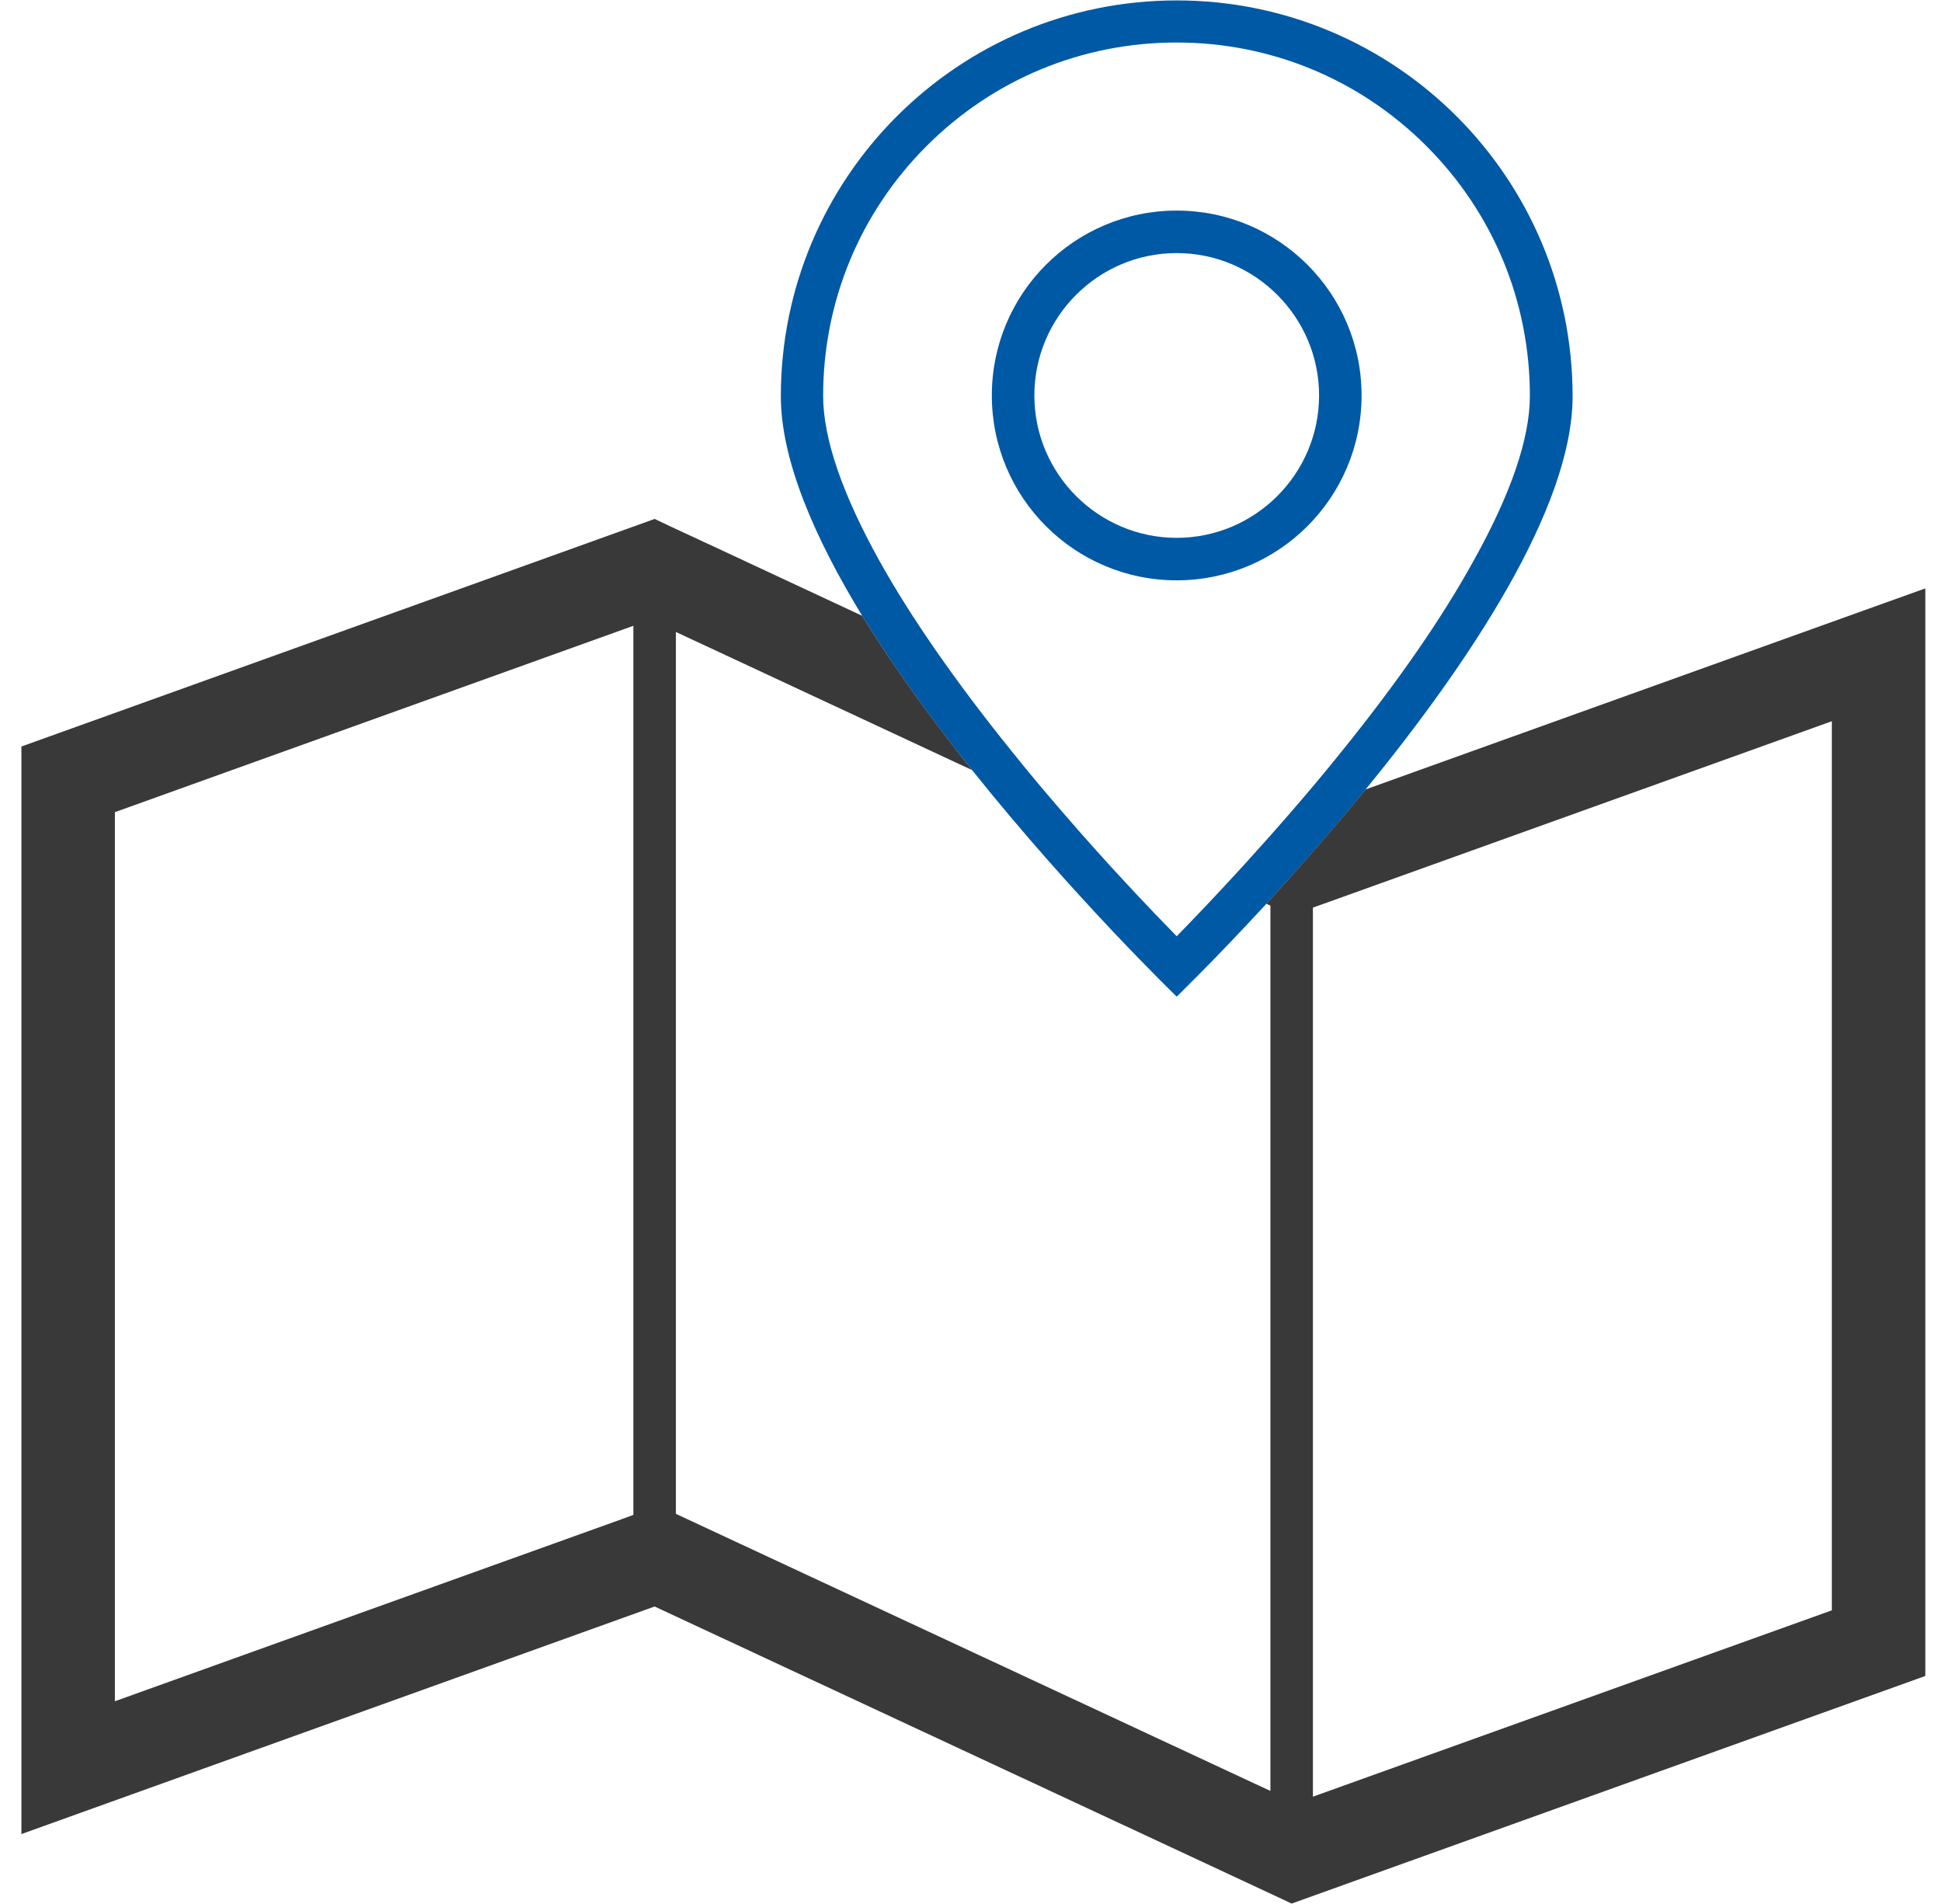
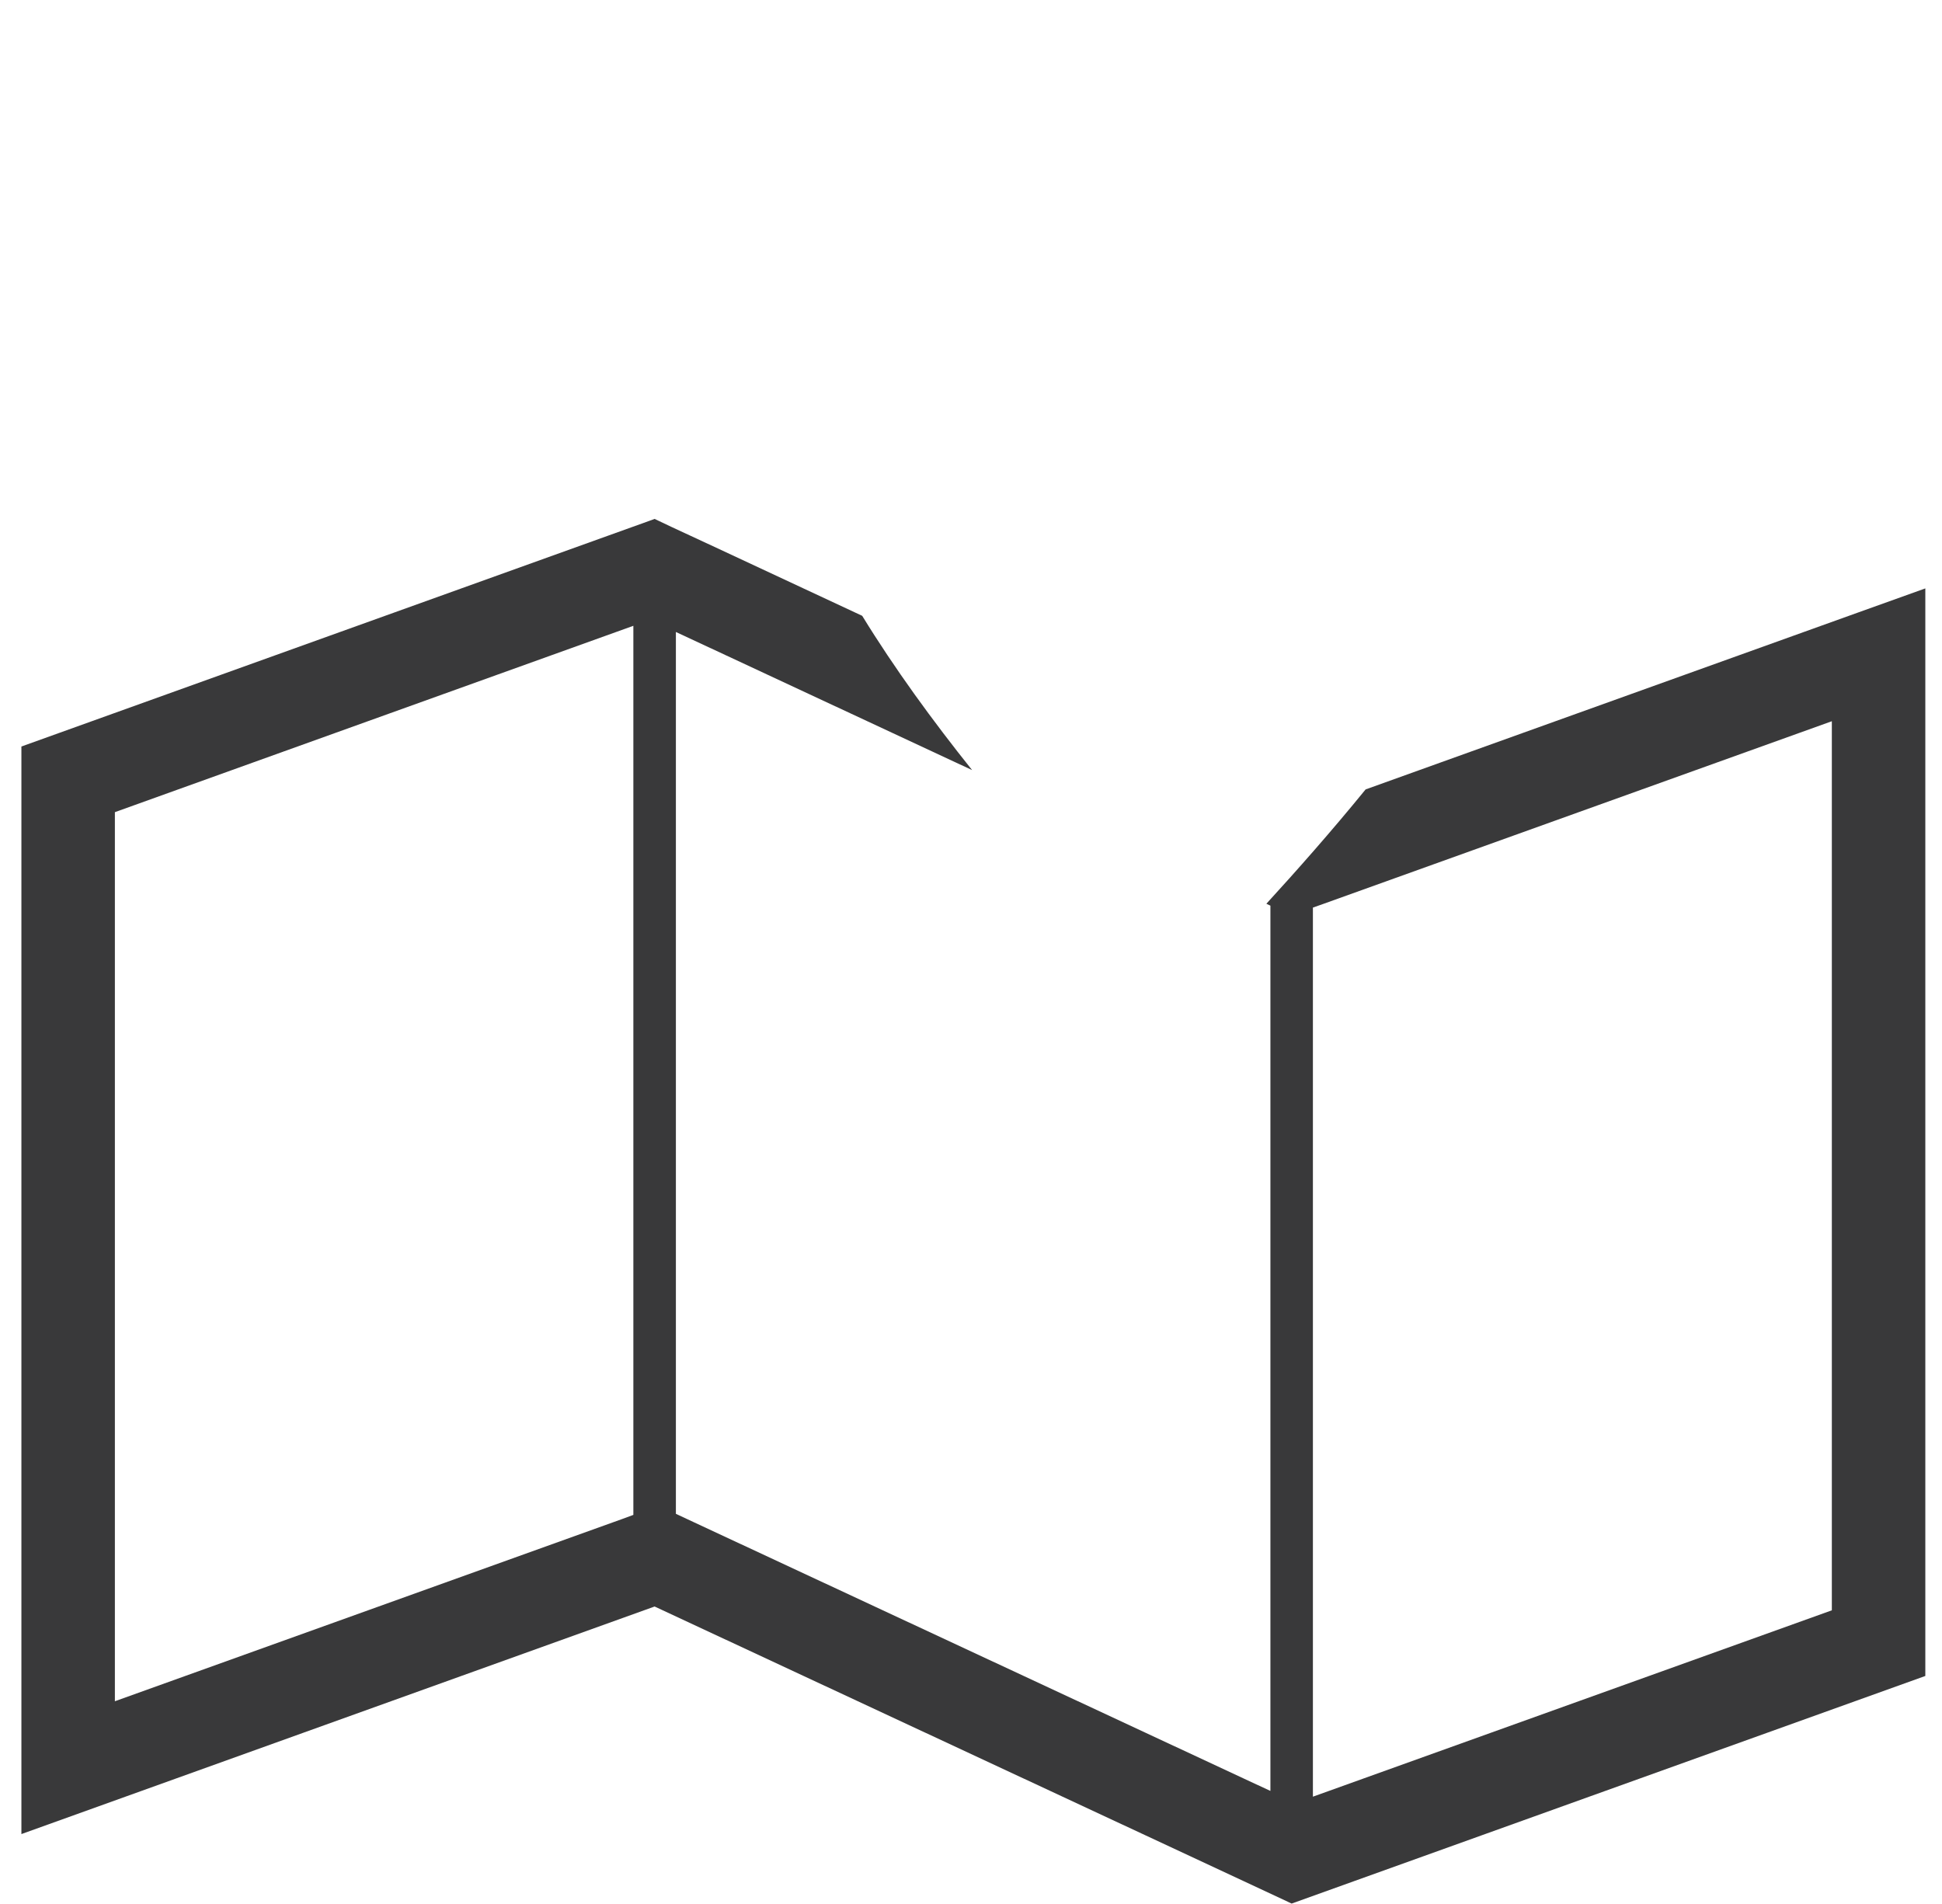
<svg xmlns="http://www.w3.org/2000/svg" width="51px" height="50px" viewBox="0 0 51 50" version="1.1">
  <title>address-svgrepo-com</title>
  <g id="-" stroke="none" stroke-width="1" fill="none" fill-rule="evenodd">
    <g id="01" transform="translate(-985, -2501)" fill-rule="nonzero">
      <g id="address-svgrepo-com" transform="translate(985.562, 2501)">
-         <path d="M30.34,0.011 C24.598,0.011 19.944,4.665 19.944,10.407 C19.944,12.081 20.831,14.124 22.081,16.172 C22.93,17.556 23.94,18.945 24.967,20.223 C27.623,23.549 30.34,26.172 30.34,26.172 C30.34,26.172 31.328,25.218 32.701,23.728 C33.482,22.874 34.392,21.853 35.307,20.725 C37.98,17.45 40.737,13.359 40.737,10.407 C40.737,4.665 36.083,0.011 30.34,0.011 Z M34.682,19.721 C34.235,20.279 33.783,20.815 33.348,21.317 C32.913,21.819 32.489,22.294 32.093,22.729 C31.395,23.493 30.787,24.129 30.34,24.587 C29.643,23.873 28.538,22.718 27.338,21.323 C26.903,20.82 26.456,20.29 26.01,19.732 C25.257,18.8 24.587,17.907 23.996,17.054 C23.432,16.239 22.946,15.469 22.539,14.738 C21.557,12.974 21.055,11.512 21.055,10.396 C21.055,7.919 22.02,5.586 23.772,3.834 C25.525,2.081 27.857,1.116 30.335,1.116 C32.812,1.116 35.145,2.081 36.897,3.834 C38.65,5.586 39.615,7.919 39.615,10.396 C39.615,11.512 39.118,12.969 38.136,14.727 C37.31,16.228 36.15,17.902 34.682,19.721 L34.682,19.721 Z" id="Shape" fill="#0059A5" />
-         <path d="M30.34,6.646 C32.4,6.646 34.079,8.326 34.079,10.385 C34.079,12.444 32.4,14.124 30.34,14.124 C28.281,14.124 26.602,12.444 26.602,10.385 C26.602,8.326 28.276,6.646 30.34,6.646 M30.34,5.53 C27.662,5.53 25.485,7.701 25.485,10.385 C25.485,13.064 27.656,15.24 30.34,15.24 C33.019,15.24 35.195,13.069 35.195,10.385 C35.195,7.701 33.019,5.53 30.34,5.53 Z" id="Shape" fill="#0059A5" />
        <path d="M48.209,16.094 L37.288,20.017 L35.301,20.731 C34.386,21.853 33.477,22.879 32.695,23.733 L32.801,23.783 L32.801,47.031 L32.093,46.702 L29.509,45.497 L17.667,39.978 L17.188,39.754 L17.188,16.596 L24.967,20.223 C23.94,18.94 22.93,17.556 22.081,16.172 L17.751,14.152 L17.545,14.057 L17.065,13.834 L16.629,13.627 L16.507,13.672 L0,19.604 L0,48.164 L16.629,42.188 L29.509,48.192 L32.093,49.397 L33.359,49.989 L50,44.012 L50,15.452 L48.209,16.094 Z M16.071,39.782 L15.798,39.883 L2.455,44.676 L2.455,21.328 L16.071,16.434 L16.071,39.782 Z M47.545,42.288 L33.917,47.182 L33.917,23.834 L34.202,23.733 L47.545,18.94 L47.545,42.288 Z" id="Shape" fill="#39393A" />
      </g>
    </g>
  </g>
</svg>